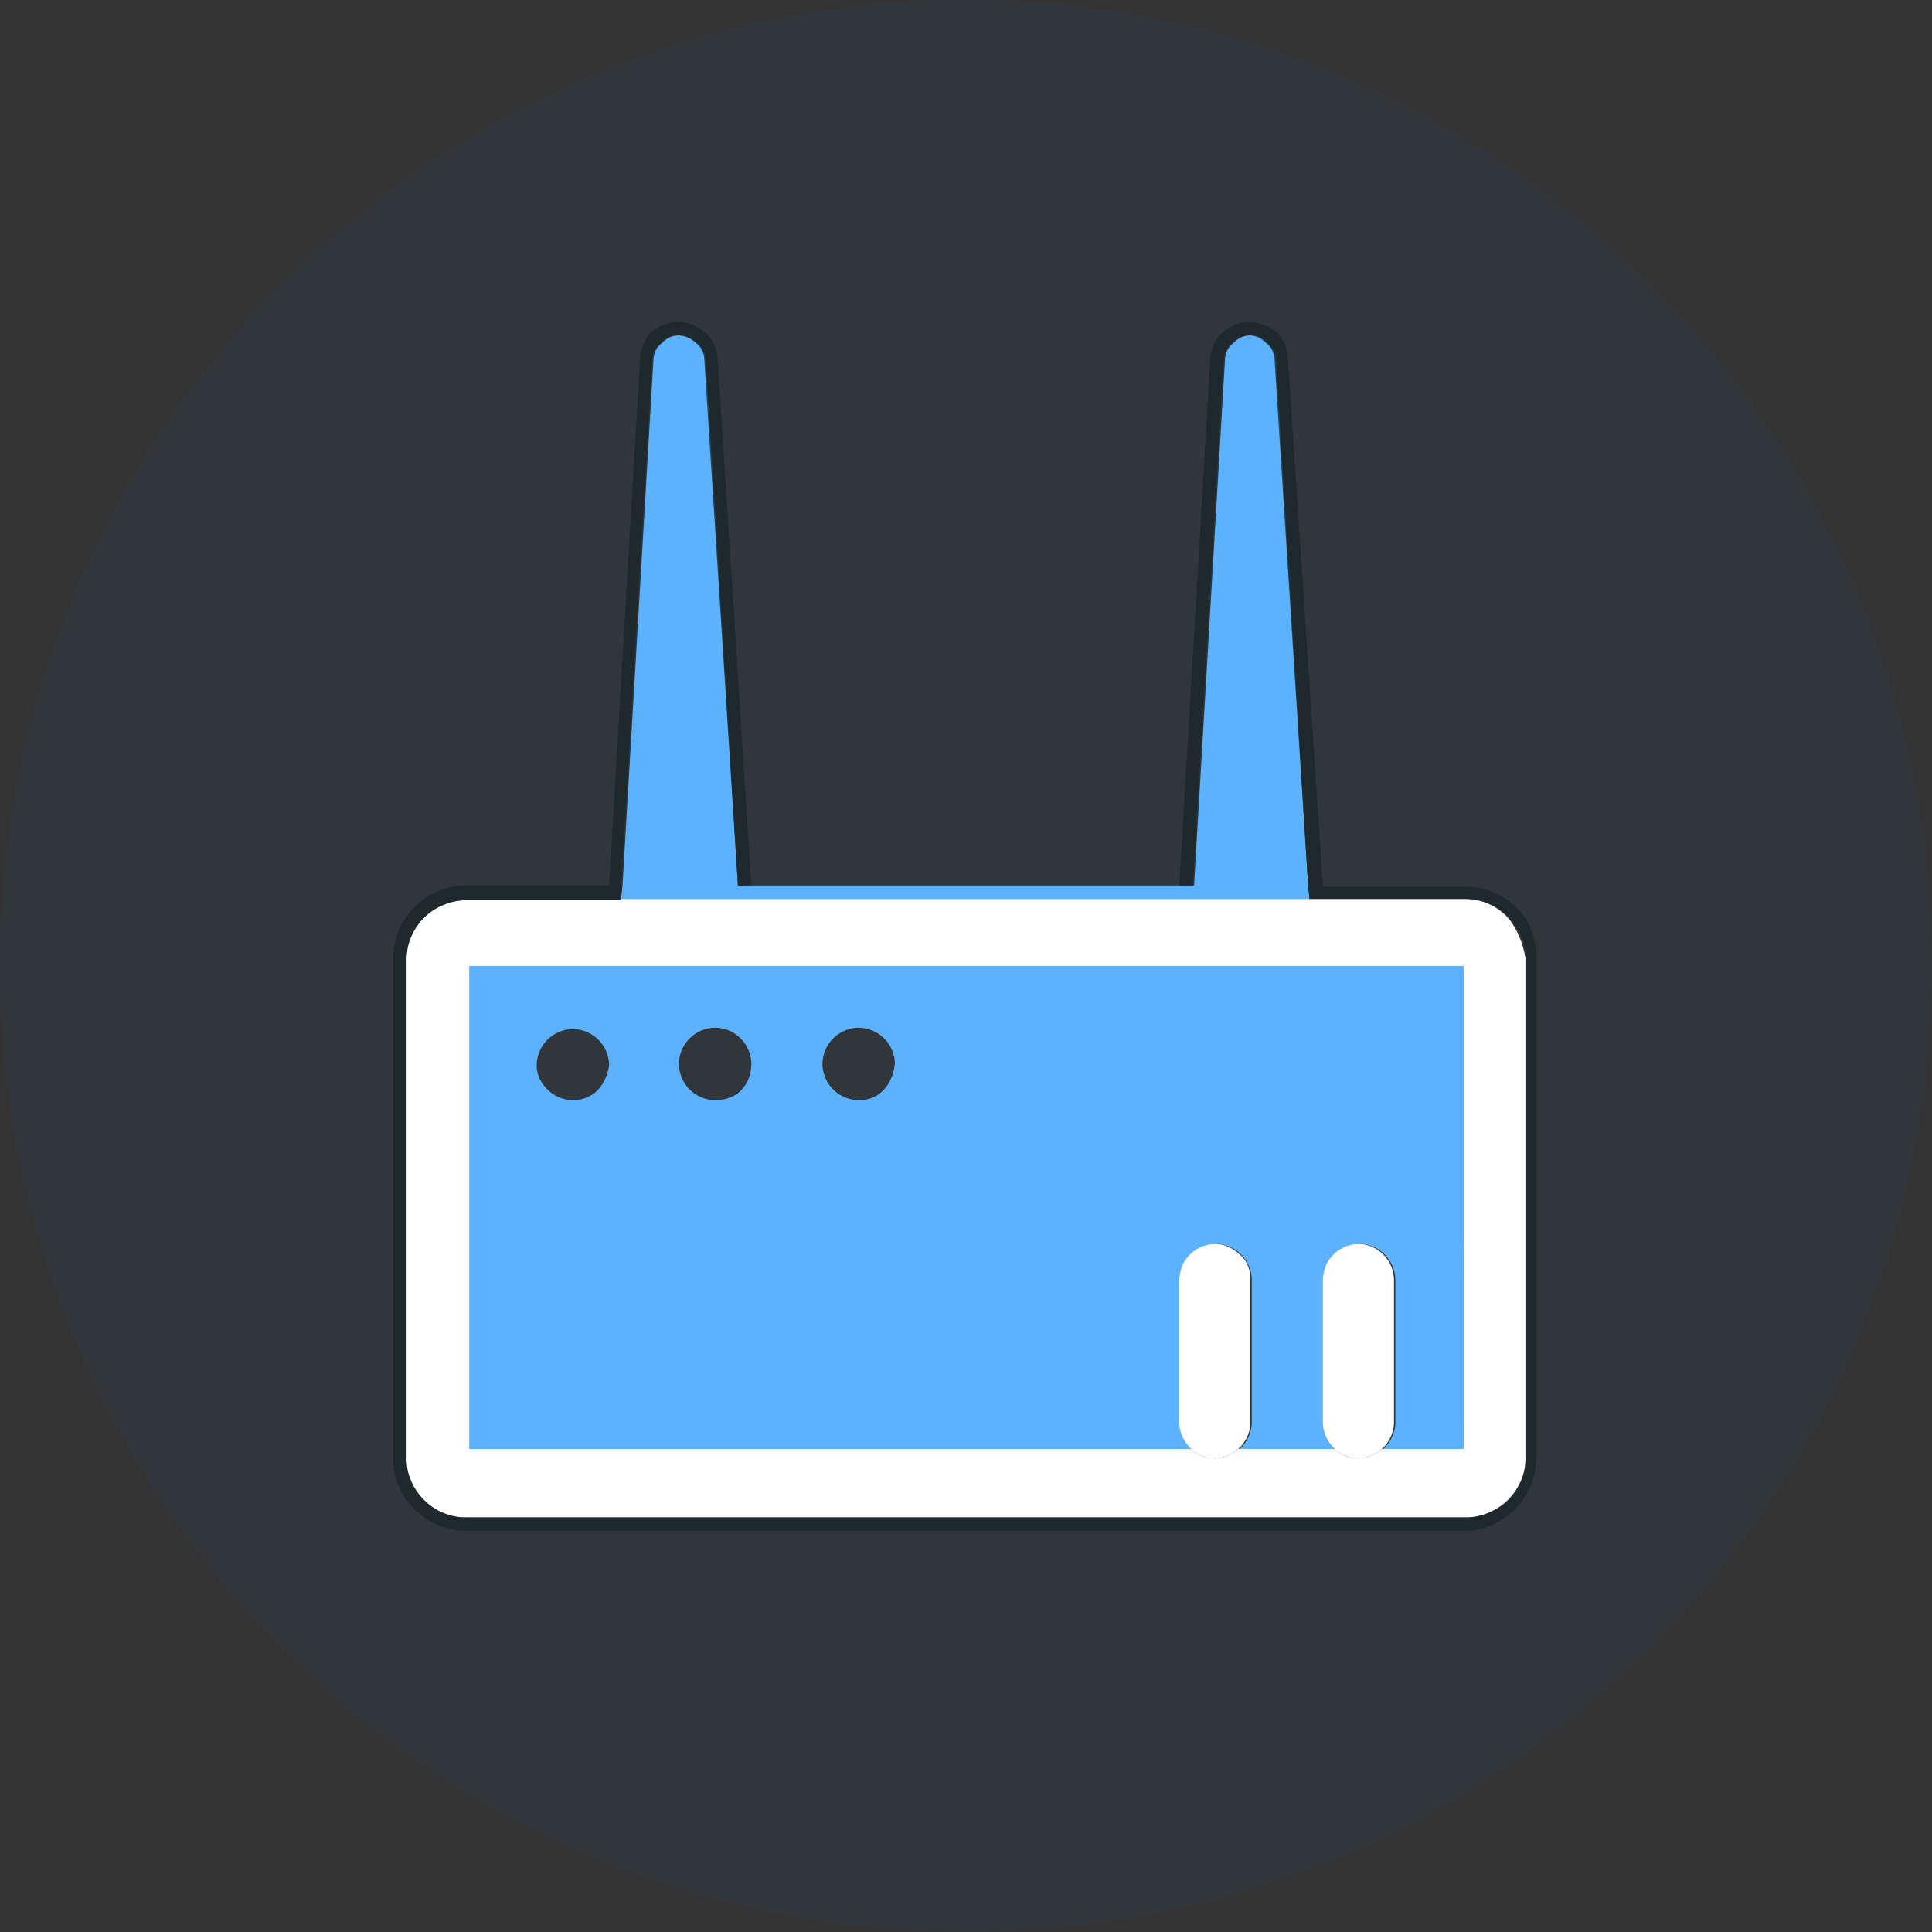
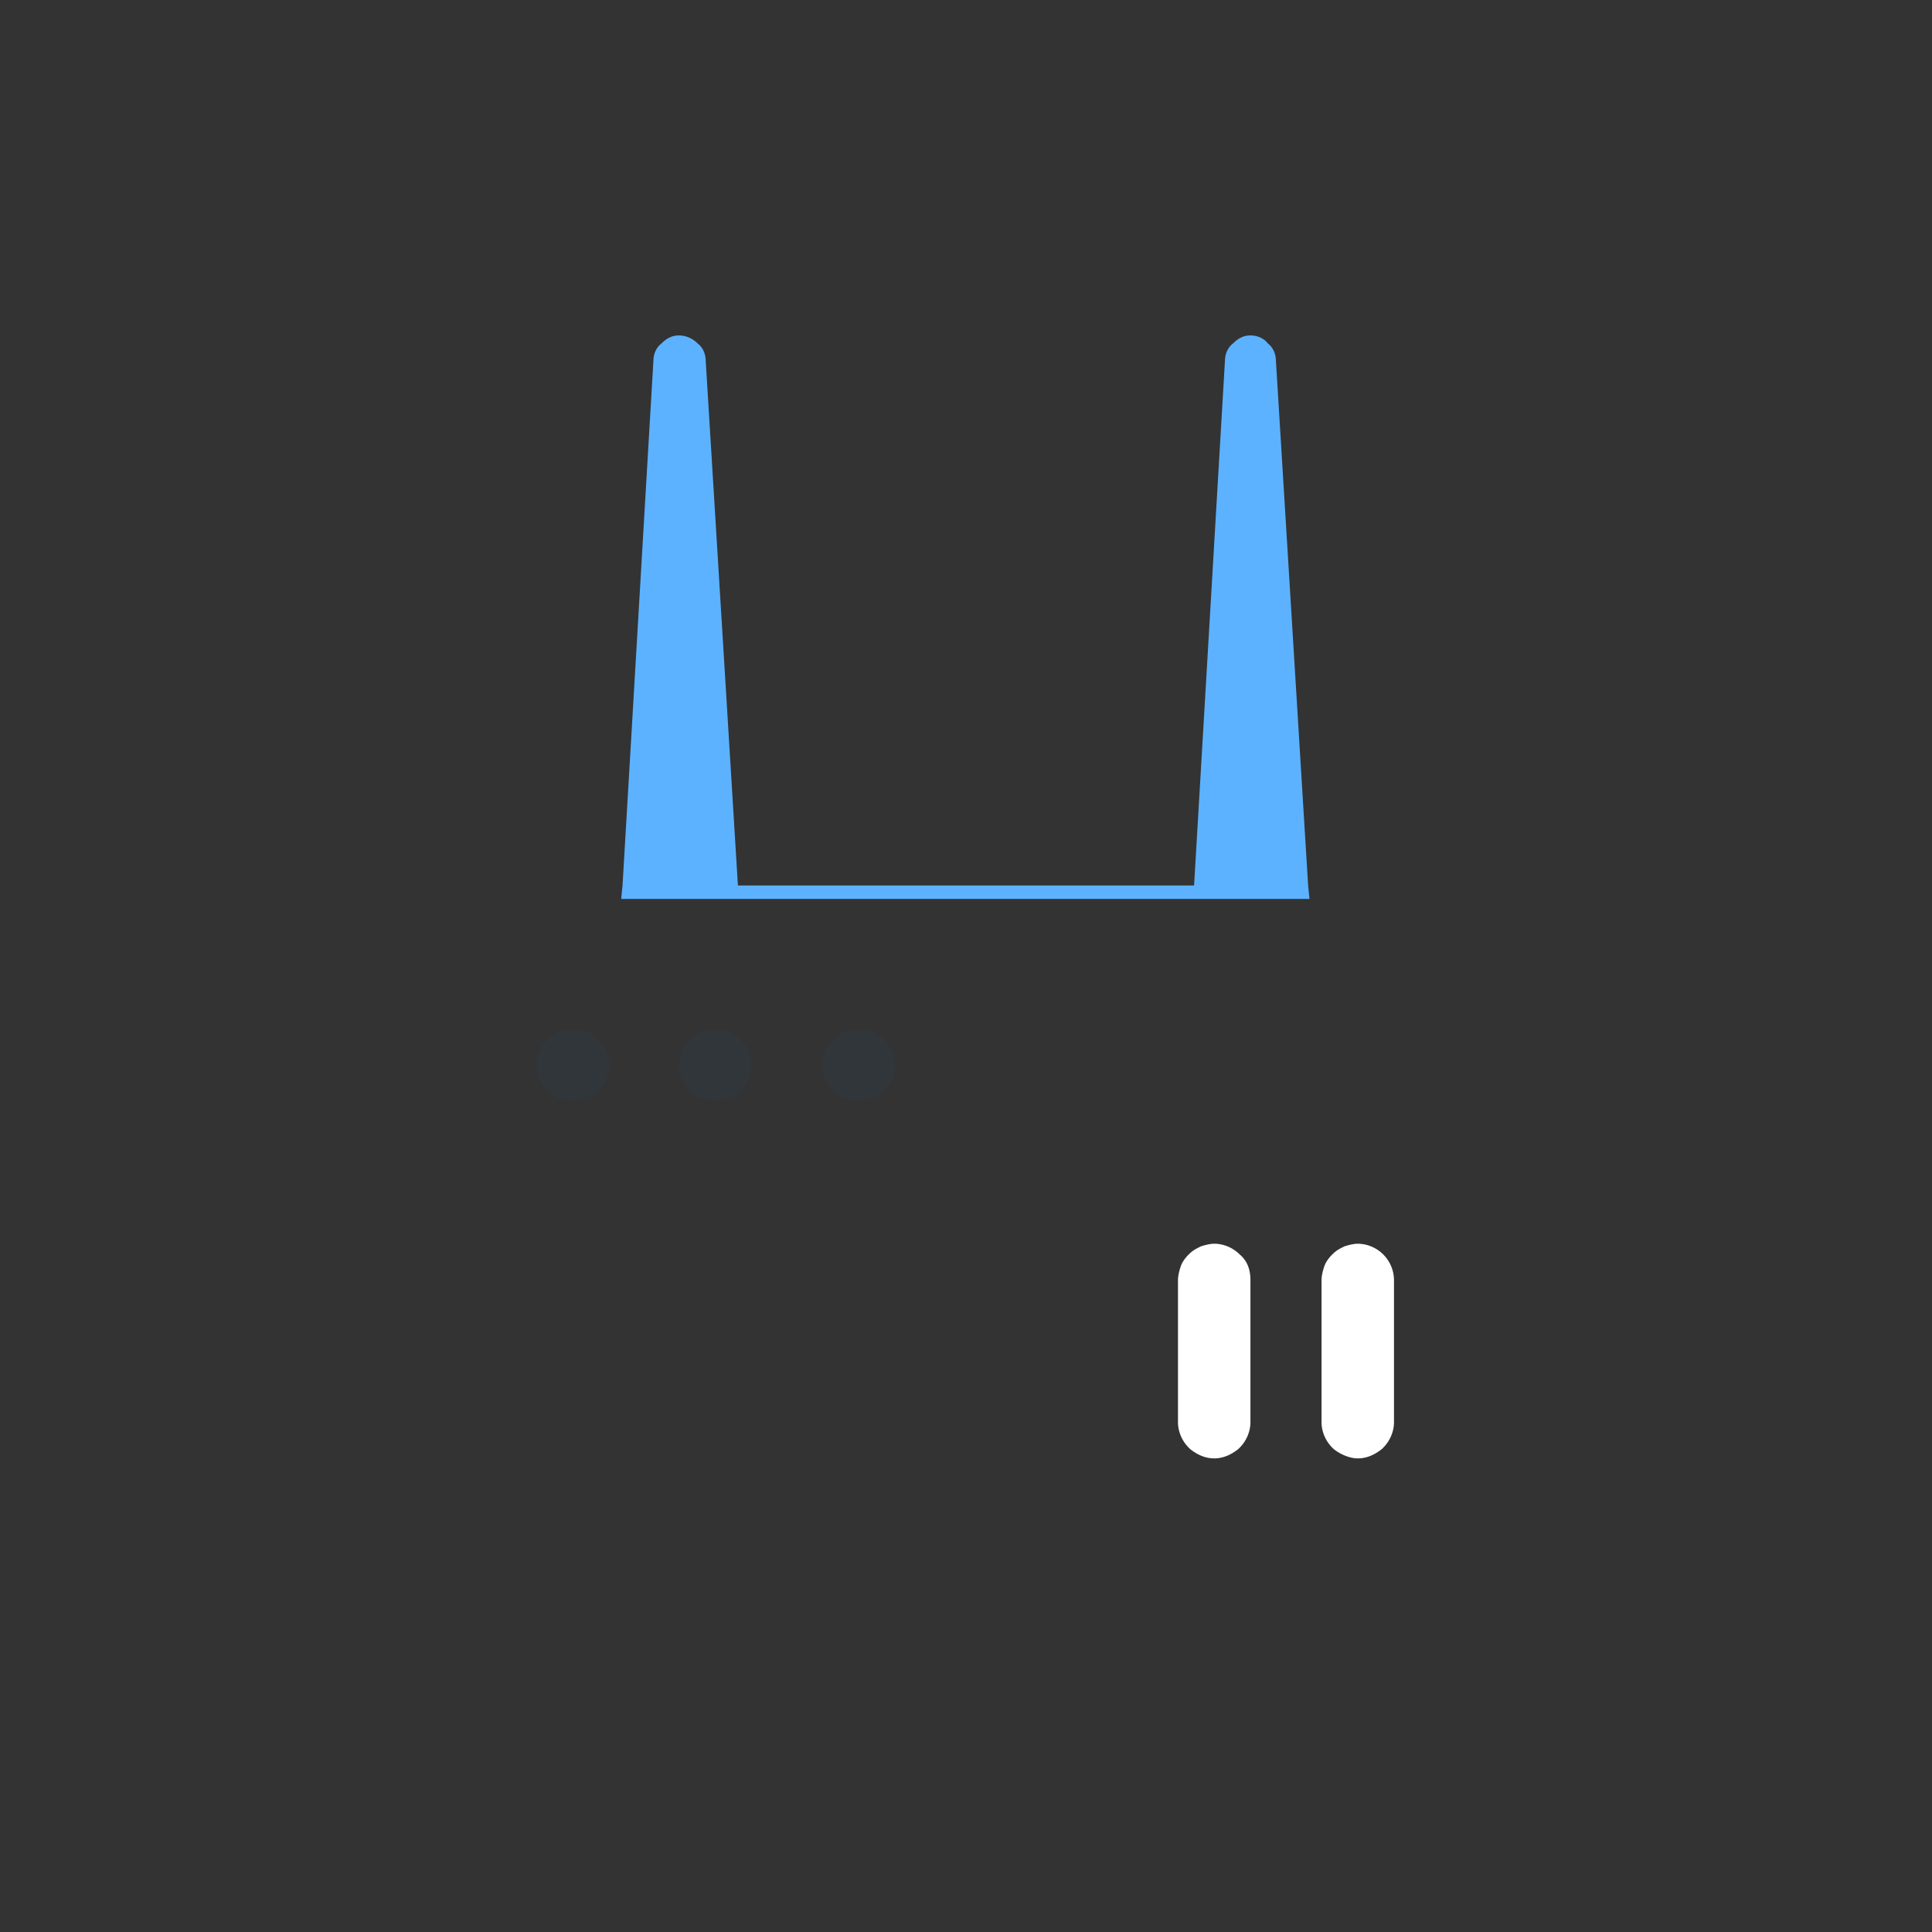
<svg xmlns="http://www.w3.org/2000/svg" t="1671594131432" class="icon" viewBox="0 0 1024 1024" version="1.1" p-id="7998" width="200" height="200">
  <rect x="0" y="0" width="1024" height="1024" fill="#333333" stroke="none" />
-   <path d="M512 0C228.978 0 0 228.978 0 512s228.978 512 512 512 512-228.978 512-512S795.022 0 512 0z m302.222 772.978c0 9.956-4.267 19.911-11.378 27.022s-16.356 11.378-27.022 11.378H246.756c-9.956 0-19.911-4.267-27.022-11.378s-11.378-16.356-11.378-27.022V507.733c0-9.956 4.267-19.911 11.378-27.022s17.067-11.378 27.022-11.378h76.089l16.356-278.044c0-5.689 2.133-10.667 5.689-14.933 3.556-3.556 9.244-5.689 14.222-5.689 5.689 0 10.667 2.133 14.933 5.689 3.556 3.556 6.4 9.244 6.4 14.933L398.222 469.333h226.844l16.356-278.044c0-5.689 2.133-10.667 6.4-14.933 3.556-3.556 9.244-5.689 14.222-5.689 5.689 0 10.667 2.133 14.933 5.689 3.556 3.556 5.689 9.244 5.689 14.933L701.156 469.333v0.711h76.089c9.956 0 19.911 4.267 27.022 11.378s11.378 17.067 11.378 27.022v264.533z" fill="#0C83F2" fill-opacity=".04" p-id="7999" />
  <path d="M290.133 578.133c-3.556-3.556-5.689-8.533-5.689-13.511a19.428 19.428 0 0 1 19.2-19.2 19.428 19.428 0 0 1 19.2 19.2c0 4.978-2.133 9.956-5.689 13.511s-9.244 4.978-13.511 4.978c-5.689 0-9.956-1.422-13.511-4.978zM365.511 578.133c-3.556-3.556-5.689-8.533-5.689-13.511a19.428 19.428 0 0 1 19.2-19.2 19.428 19.428 0 0 1 19.2 19.2c0 4.978-2.133 9.956-5.689 13.511s-8.533 4.978-13.511 4.978-9.956-1.422-13.511-4.978zM441.6 578.133c-3.556-3.556-5.689-8.533-5.689-13.511a19.428 19.428 0 0 1 19.2-19.2 19.428 19.428 0 0 1 19.2 19.2c0 4.978-2.133 9.956-5.689 13.511s-8.533 4.978-13.511 4.978c-5.689 0-9.956-1.422-13.511-4.978z" fill="#0C83F2" fill-opacity=".04" p-id="8000" />
  <path d="M694.044 476.444H329.244l0.711-7.111 16.356-278.044c0-3.556 1.422-7.111 4.267-9.244 2.844-2.844 5.689-4.267 9.244-4.267s7.111 1.422 9.956 4.267c2.844 2.133 4.267 5.689 4.267 9.244L391.111 469.333h241.778l16.356-278.044c0-3.556 1.422-7.111 4.267-9.244 2.844-2.844 5.689-4.267 9.244-4.267s7.111 1.422 9.244 4.267c2.844 2.133 4.267 5.689 4.267 9.244L693.333 469.333l0.711 7.111z" fill="#5CB2FF" p-id="8001" />
-   <path d="M798.578 485.689c-5.689-5.689-13.511-9.244-22.044-9.244H329.244v0.711H246.756c-7.822 0-16.356 3.556-22.044 9.244s-9.244 13.511-9.244 22.044v265.244c0 7.822 3.556 15.644 9.244 21.333s13.511 9.244 22.044 9.244h530.489c7.822 0 16.356-3.556 22.044-9.244s9.244-13.511 9.244-21.333V507.733c-1.422-7.822-4.267-15.644-9.956-22.044zM775.111 768h-42.667c-3.556 2.844-7.822 4.978-12.8 4.978-4.267 0-9.244-2.133-12.8-4.978h-50.489c-3.556 2.844-7.822 4.978-12.8 4.978s-9.244-2.133-12.8-4.978H248.889V512h526.222v256z" fill="#FFFFFF" p-id="8002" />
  <path d="M662.756 678.4V753.778c0 4.978-2.133 9.956-5.689 13.511l-0.711 0.711c-3.556 2.844-7.822 4.978-12.8 4.978s-9.244-2.133-12.8-4.978l-0.711-0.711c-3.556-3.556-5.689-8.533-5.689-13.511V678.4c0-2.133 0.711-4.978 1.422-7.111 0.711-2.133 2.133-4.267 4.267-6.4s3.556-2.844 6.4-4.267c2.133-0.711 4.978-1.422 7.111-1.422 4.978 0 9.956 2.133 13.511 5.689 4.267 3.556 5.689 8.533 5.689 13.511zM738.844 678.4V753.778c0 4.978-2.133 9.956-5.689 13.511l-0.711 0.711c-3.556 2.844-7.822 4.978-12.8 4.978-4.267 0-9.244-2.133-12.8-4.978l-0.711-0.711c-3.556-3.556-5.689-8.533-5.689-13.511V678.4c0-2.133 0.711-4.978 1.422-7.111 0.711-2.133 2.133-4.267 4.267-6.4s3.556-2.844 6.4-4.267c2.133-0.711 4.978-1.422 7.111-1.422a19.428 19.428 0 0 1 19.2 19.2z" fill="#FFFFFF" p-id="8003" />
-   <path d="M248.889 512v256h382.578l-0.711-0.711c-3.556-3.556-5.689-8.533-5.689-13.511V678.4c0-2.133 0.711-4.978 1.422-7.111 0.711-2.133 2.133-4.267 4.267-6.4s3.556-2.844 6.4-4.267c2.133-0.711 4.978-1.422 7.111-1.422a19.428 19.428 0 0 1 19.2 19.2V753.778c0 4.978-2.133 9.956-5.689 13.511l-0.711 0.711h50.489l-0.711-0.711c-3.556-3.556-5.689-8.533-5.689-13.511V678.4c0-2.133 0.711-4.978 1.422-7.111 0.711-2.133 2.133-4.267 4.267-6.4s3.556-2.844 6.4-4.267c2.133-0.711 4.978-1.422 7.111-1.422a19.428 19.428 0 0 1 19.2 19.2V753.778c0 4.978-2.133 9.956-5.689 13.511l-0.711 0.711h42.667V512H248.889z m67.556 66.133c-3.556 3.556-8.533 4.978-12.8 4.978-4.978 0-9.956-2.133-13.511-5.689s-5.689-7.822-5.689-12.8a19.428 19.428 0 0 1 19.2-19.2 19.428 19.428 0 0 1 19.2 19.2c-0.711 4.978-2.844 9.956-6.4 13.511z m76.089 0c-3.556 3.556-8.533 4.978-13.511 4.978a19.428 19.428 0 0 1-19.2-19.2 19.428 19.428 0 0 1 19.2-19.2 19.428 19.428 0 0 1 19.2 19.2c0 5.689-2.133 10.667-5.689 14.222z m75.378 0c-3.556 3.556-7.822 4.978-12.8 4.978a19.428 19.428 0 0 1-19.2-19.2 19.428 19.428 0 0 1 19.2-19.2 19.428 19.428 0 0 1 19.2 19.2c-0.711 5.689-2.844 10.667-6.4 14.222z" fill="#5CB2FF" p-id="8004" />
-   <path d="M814.222 507.733v265.244c0 9.956-4.267 19.911-11.378 27.022s-16.356 11.378-27.022 11.378H246.756c-9.956 0-19.911-4.267-27.022-11.378s-11.378-16.356-11.378-27.022V507.733c0-9.956 4.267-19.911 11.378-27.022s17.067-11.378 27.022-11.378h76.089l16.356-278.044c0-5.689 2.133-10.667 5.689-14.933 3.556-3.556 9.244-5.689 14.222-5.689 5.689 0 10.667 2.133 14.933 5.689 3.556 3.556 6.4 9.244 6.4 14.933L398.222 469.333h-7.111l-17.778-278.044c0-3.556-1.422-7.111-4.267-9.244-2.844-2.844-6.4-4.267-9.956-4.267-3.556 0-7.111 1.422-9.244 4.267-2.844 2.133-4.267 5.689-4.267 9.244L329.244 469.333l-0.711 7.111v0.711H246.756c-7.822 0-16.356 3.556-22.044 9.244s-9.244 13.511-9.244 22.044v265.244c0 7.822 3.556 15.644 9.244 21.333s13.511 9.244 22.044 9.244h530.489c7.822 0 16.356-3.556 22.044-9.244s9.244-13.511 9.244-21.333V507.733c0-8.533-3.556-16.356-9.244-22.044s-13.511-9.244-22.044-9.244H694.044l-0.711-7.111L675.556 191.289c0-3.556-1.422-7.111-4.267-9.244-2.844-2.844-5.689-4.267-9.244-4.267s-7.111 1.422-9.244 4.267c-2.844 2.133-4.267 5.689-4.267 9.244L632.178 469.333h-7.111l16.356-278.044c0-5.689 2.133-10.667 6.4-14.933 3.556-3.556 9.244-5.689 14.222-5.689 5.689 0 10.667 2.133 14.933 5.689 3.556 3.556 5.689 9.244 5.689 14.933L701.156 469.333v0.711h76.089c9.956 0 19.911 4.267 27.022 11.378 6.4 6.4 9.956 16.356 9.956 26.311z" fill="#1A272E" fill-opacity=".8" p-id="8005" />
</svg>